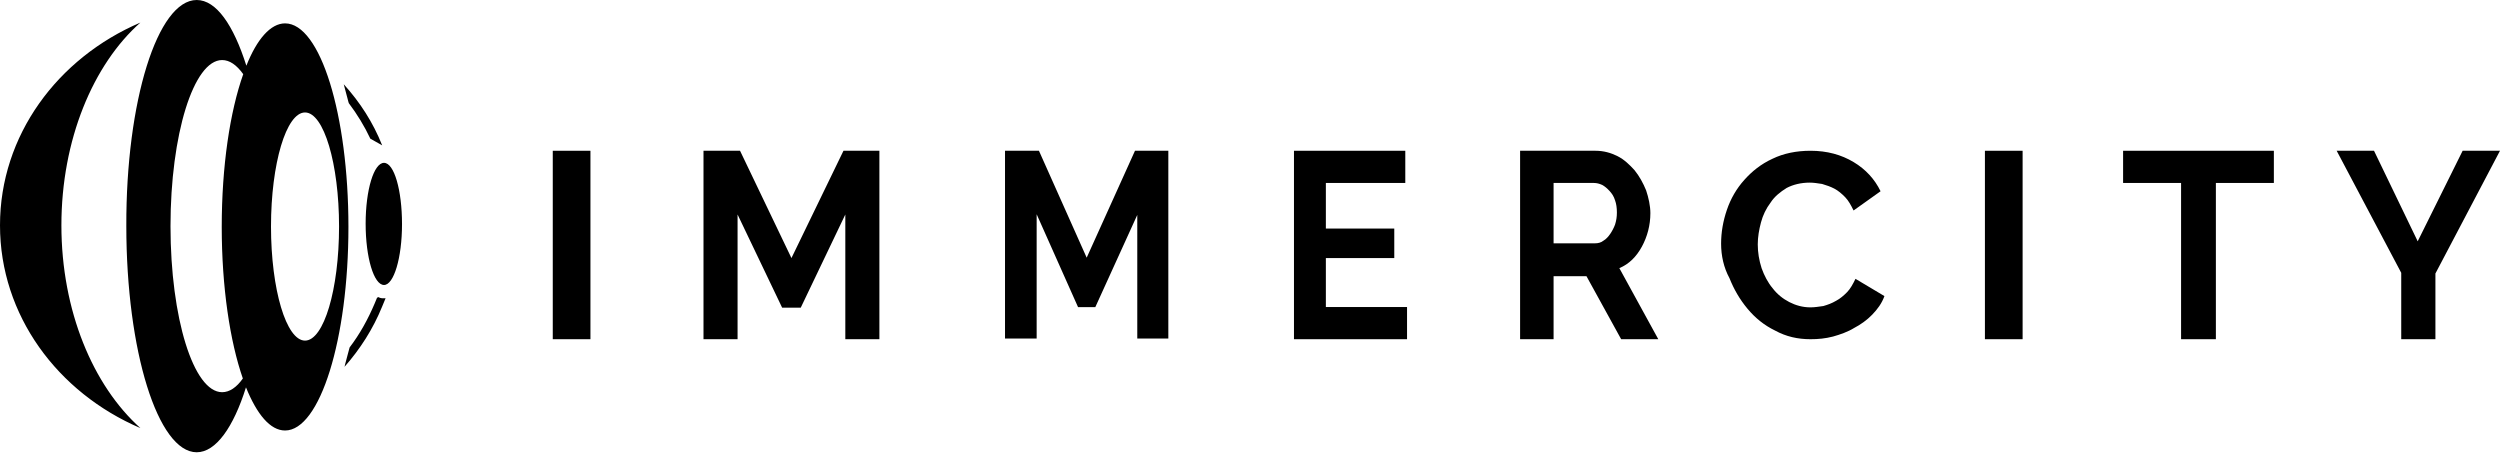
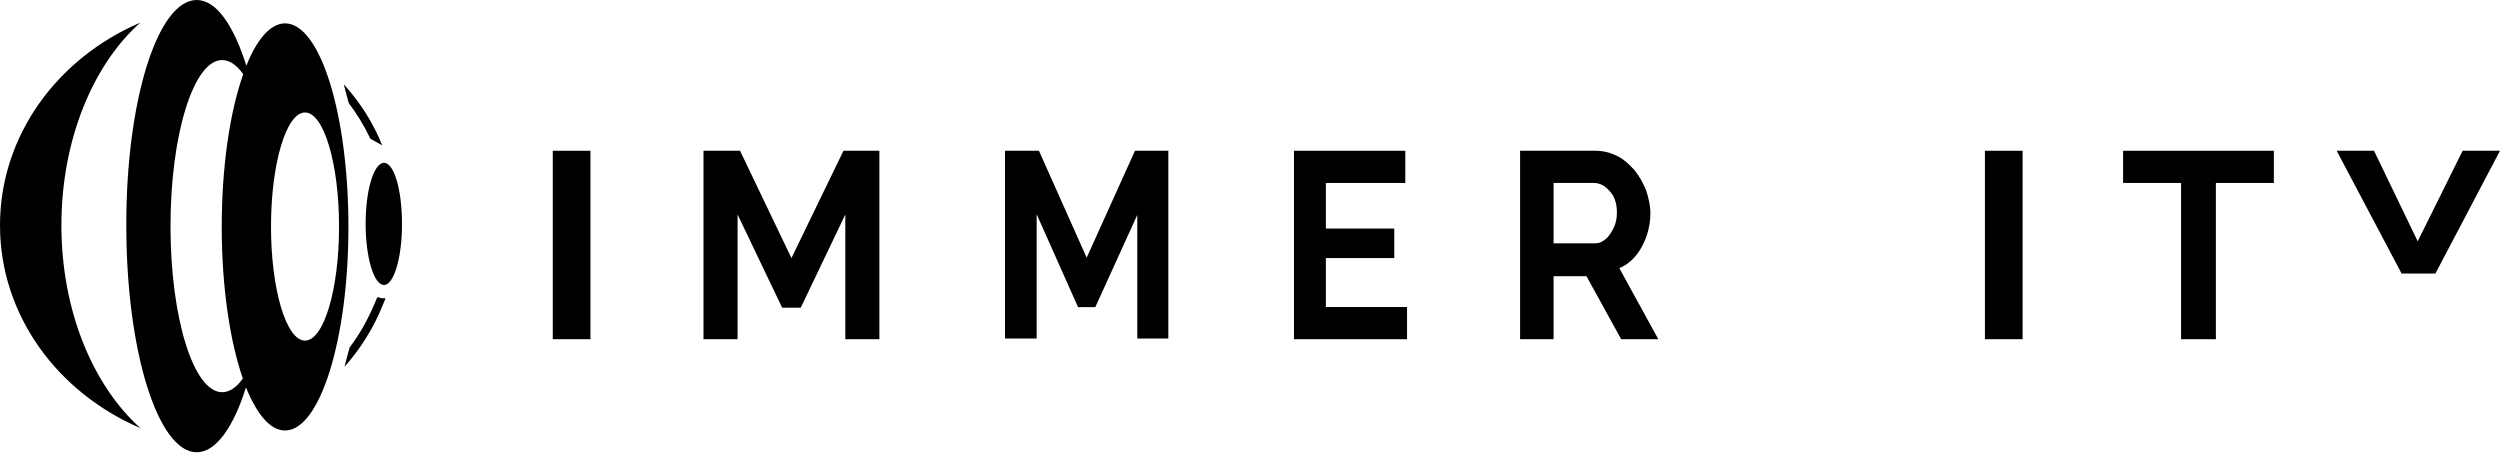
<svg xmlns="http://www.w3.org/2000/svg" width="180" height="33" viewBox="0 0 180 33" fill="none">
  <path d="M42.512 10.855H39.799V24.423H42.512V10.855Z" fill="black" />
  <path d="M60.863 24.423V15.443L57.653 22.154H56.315L53.105 15.443V24.423H50.652V10.855H53.283L56.984 18.581L60.73 10.855H63.316V24.423H60.863Z" fill="black" />
  <path d="M81.884 24.423V15.474L78.862 22.114H77.62L74.639 15.426V24.375H72.361V10.855H74.804L78.241 18.553L81.719 10.855H84.12V24.375H81.884V24.423Z" fill="black" />
  <path d="M101.307 22.106V24.423H93.166V10.855H101.181V13.173H95.462V16.456H100.388V18.581H95.462V22.106H101.307Z" fill="black" />
  <path d="M109.447 24.423V10.855H114.882C115.452 10.855 115.978 11 116.46 11.242C116.942 11.483 117.337 11.869 117.688 12.256C118.038 12.69 118.301 13.173 118.52 13.704C118.696 14.235 118.827 14.815 118.827 15.346C118.827 16.215 118.608 17.036 118.214 17.76C117.819 18.484 117.293 19.015 116.592 19.305L119.397 24.423H116.723L114.225 19.885H111.858V24.423H109.447ZM111.858 17.519H114.839C115.058 17.519 115.277 17.47 115.452 17.326C115.628 17.229 115.803 17.036 115.934 16.843C116.066 16.65 116.197 16.408 116.285 16.167C116.373 15.877 116.416 15.636 116.416 15.298C116.416 14.96 116.373 14.67 116.285 14.428C116.197 14.139 116.066 13.946 115.89 13.752C115.715 13.559 115.54 13.415 115.365 13.318C115.145 13.221 114.97 13.173 114.751 13.173H111.858V17.519Z" fill="black" />
-   <path d="M123.92 17.544C123.92 16.732 124.059 15.919 124.337 15.107C124.614 14.295 125.031 13.579 125.587 12.957C126.142 12.336 126.79 11.811 127.623 11.429C128.41 11.047 129.336 10.855 130.355 10.855C131.559 10.855 132.577 11.142 133.457 11.668C134.336 12.193 134.984 12.91 135.401 13.77L133.457 15.155C133.271 14.773 133.086 14.438 132.855 14.2C132.623 13.961 132.346 13.722 132.068 13.579C131.79 13.435 131.512 13.34 131.188 13.244C130.864 13.196 130.586 13.149 130.309 13.149C129.66 13.149 129.105 13.292 128.642 13.531C128.179 13.818 127.762 14.152 127.485 14.582C127.161 15.012 126.929 15.49 126.79 16.015C126.651 16.541 126.559 17.066 126.559 17.592C126.559 18.165 126.651 18.738 126.836 19.311C127.022 19.837 127.299 20.363 127.623 20.745C127.948 21.175 128.364 21.509 128.827 21.748C129.29 21.987 129.799 22.13 130.355 22.13C130.633 22.13 130.957 22.082 131.281 22.035C131.605 21.939 131.883 21.843 132.207 21.652C132.484 21.509 132.762 21.27 132.994 21.031C133.225 20.793 133.41 20.458 133.595 20.076L135.679 21.318C135.494 21.843 135.169 22.273 134.799 22.656C134.429 23.038 133.966 23.372 133.503 23.611C133.04 23.898 132.484 24.089 131.975 24.232C131.42 24.375 130.91 24.423 130.355 24.423C129.429 24.423 128.596 24.232 127.809 23.802C127.022 23.42 126.374 22.895 125.818 22.226C125.262 21.557 124.846 20.84 124.522 20.028C124.105 19.264 123.92 18.404 123.92 17.544Z" fill="black" />
  <path d="M145.628 10.855H142.914V24.423H145.628V10.855Z" fill="black" />
  <path d="M163.718 13.173H159.543V24.423H157.038V13.173H152.863V10.855H163.718V13.173Z" fill="black" />
-   <path d="M170.929 10.855L174.074 17.374L177.31 10.855H179.999L175.35 19.692V24.423H172.889V19.643L168.24 10.855H170.929Z" fill="black" />
+   <path d="M170.929 10.855L174.074 17.374L177.31 10.855H179.999L175.35 19.692H172.889V19.643L168.24 10.855H170.929Z" fill="black" />
  <path fill-rule="evenodd" clip-rule="evenodd" d="M14.163 0C15.57 0 16.809 1.799 17.738 4.731C18.499 2.815 19.484 1.683 20.526 1.683C23.06 1.683 25.087 8.242 25.087 16.34C25.087 24.437 23.032 30.996 20.526 30.996C19.456 30.996 18.499 29.835 17.71 27.89C16.809 30.763 15.542 32.563 14.163 32.563C11.375 32.563 9.095 25.278 9.095 16.281C9.066 7.285 11.347 0 14.163 0ZM4.421 16.223C4.421 22.376 6.701 27.774 10.108 30.822C4.139 28.267 0 22.695 0 16.223C0 9.751 4.139 4.179 10.108 1.625C6.701 4.644 4.421 10.071 4.421 16.223ZM15.993 4.324C13.937 4.324 12.276 9.693 12.276 16.281C12.276 22.898 13.937 28.238 15.993 28.238C16.528 28.238 17.035 27.89 17.485 27.252C16.556 24.582 15.965 20.664 15.965 16.34C15.965 11.957 16.556 8.039 17.513 5.34C17.035 4.673 16.528 4.324 15.993 4.324ZM21.962 8.097C20.61 8.097 19.512 11.783 19.512 16.31C19.512 20.838 20.61 24.524 21.962 24.524C23.314 24.524 24.412 20.838 24.412 16.31C24.412 11.783 23.314 8.097 21.962 8.097ZM26.326 16.107C26.326 13.669 26.918 11.725 27.649 11.725C28.382 11.725 28.945 13.698 28.945 16.136C28.945 18.574 28.353 20.519 27.649 20.519C26.918 20.519 26.326 18.545 26.326 16.107ZM27.509 10.448C27.509 10.448 27.509 10.477 27.537 10.477L26.664 9.984C26.242 9.084 25.707 8.213 25.116 7.43L25.087 7.343L25.003 7.023L24.918 6.704L24.834 6.385L24.749 6.066C25.932 7.372 26.861 8.823 27.509 10.448ZM27.509 22.086C26.861 23.682 25.932 25.133 24.806 26.41L24.862 26.178L24.947 25.859L25.031 25.54L25.172 25.017C25.904 24.059 26.495 22.985 26.974 21.854C27.03 21.709 27.086 21.593 27.143 21.447L27.227 21.389L27.368 21.447L27.509 21.476H27.678H27.762C27.678 21.68 27.593 21.883 27.509 22.086Z" fill="black" />
</svg>